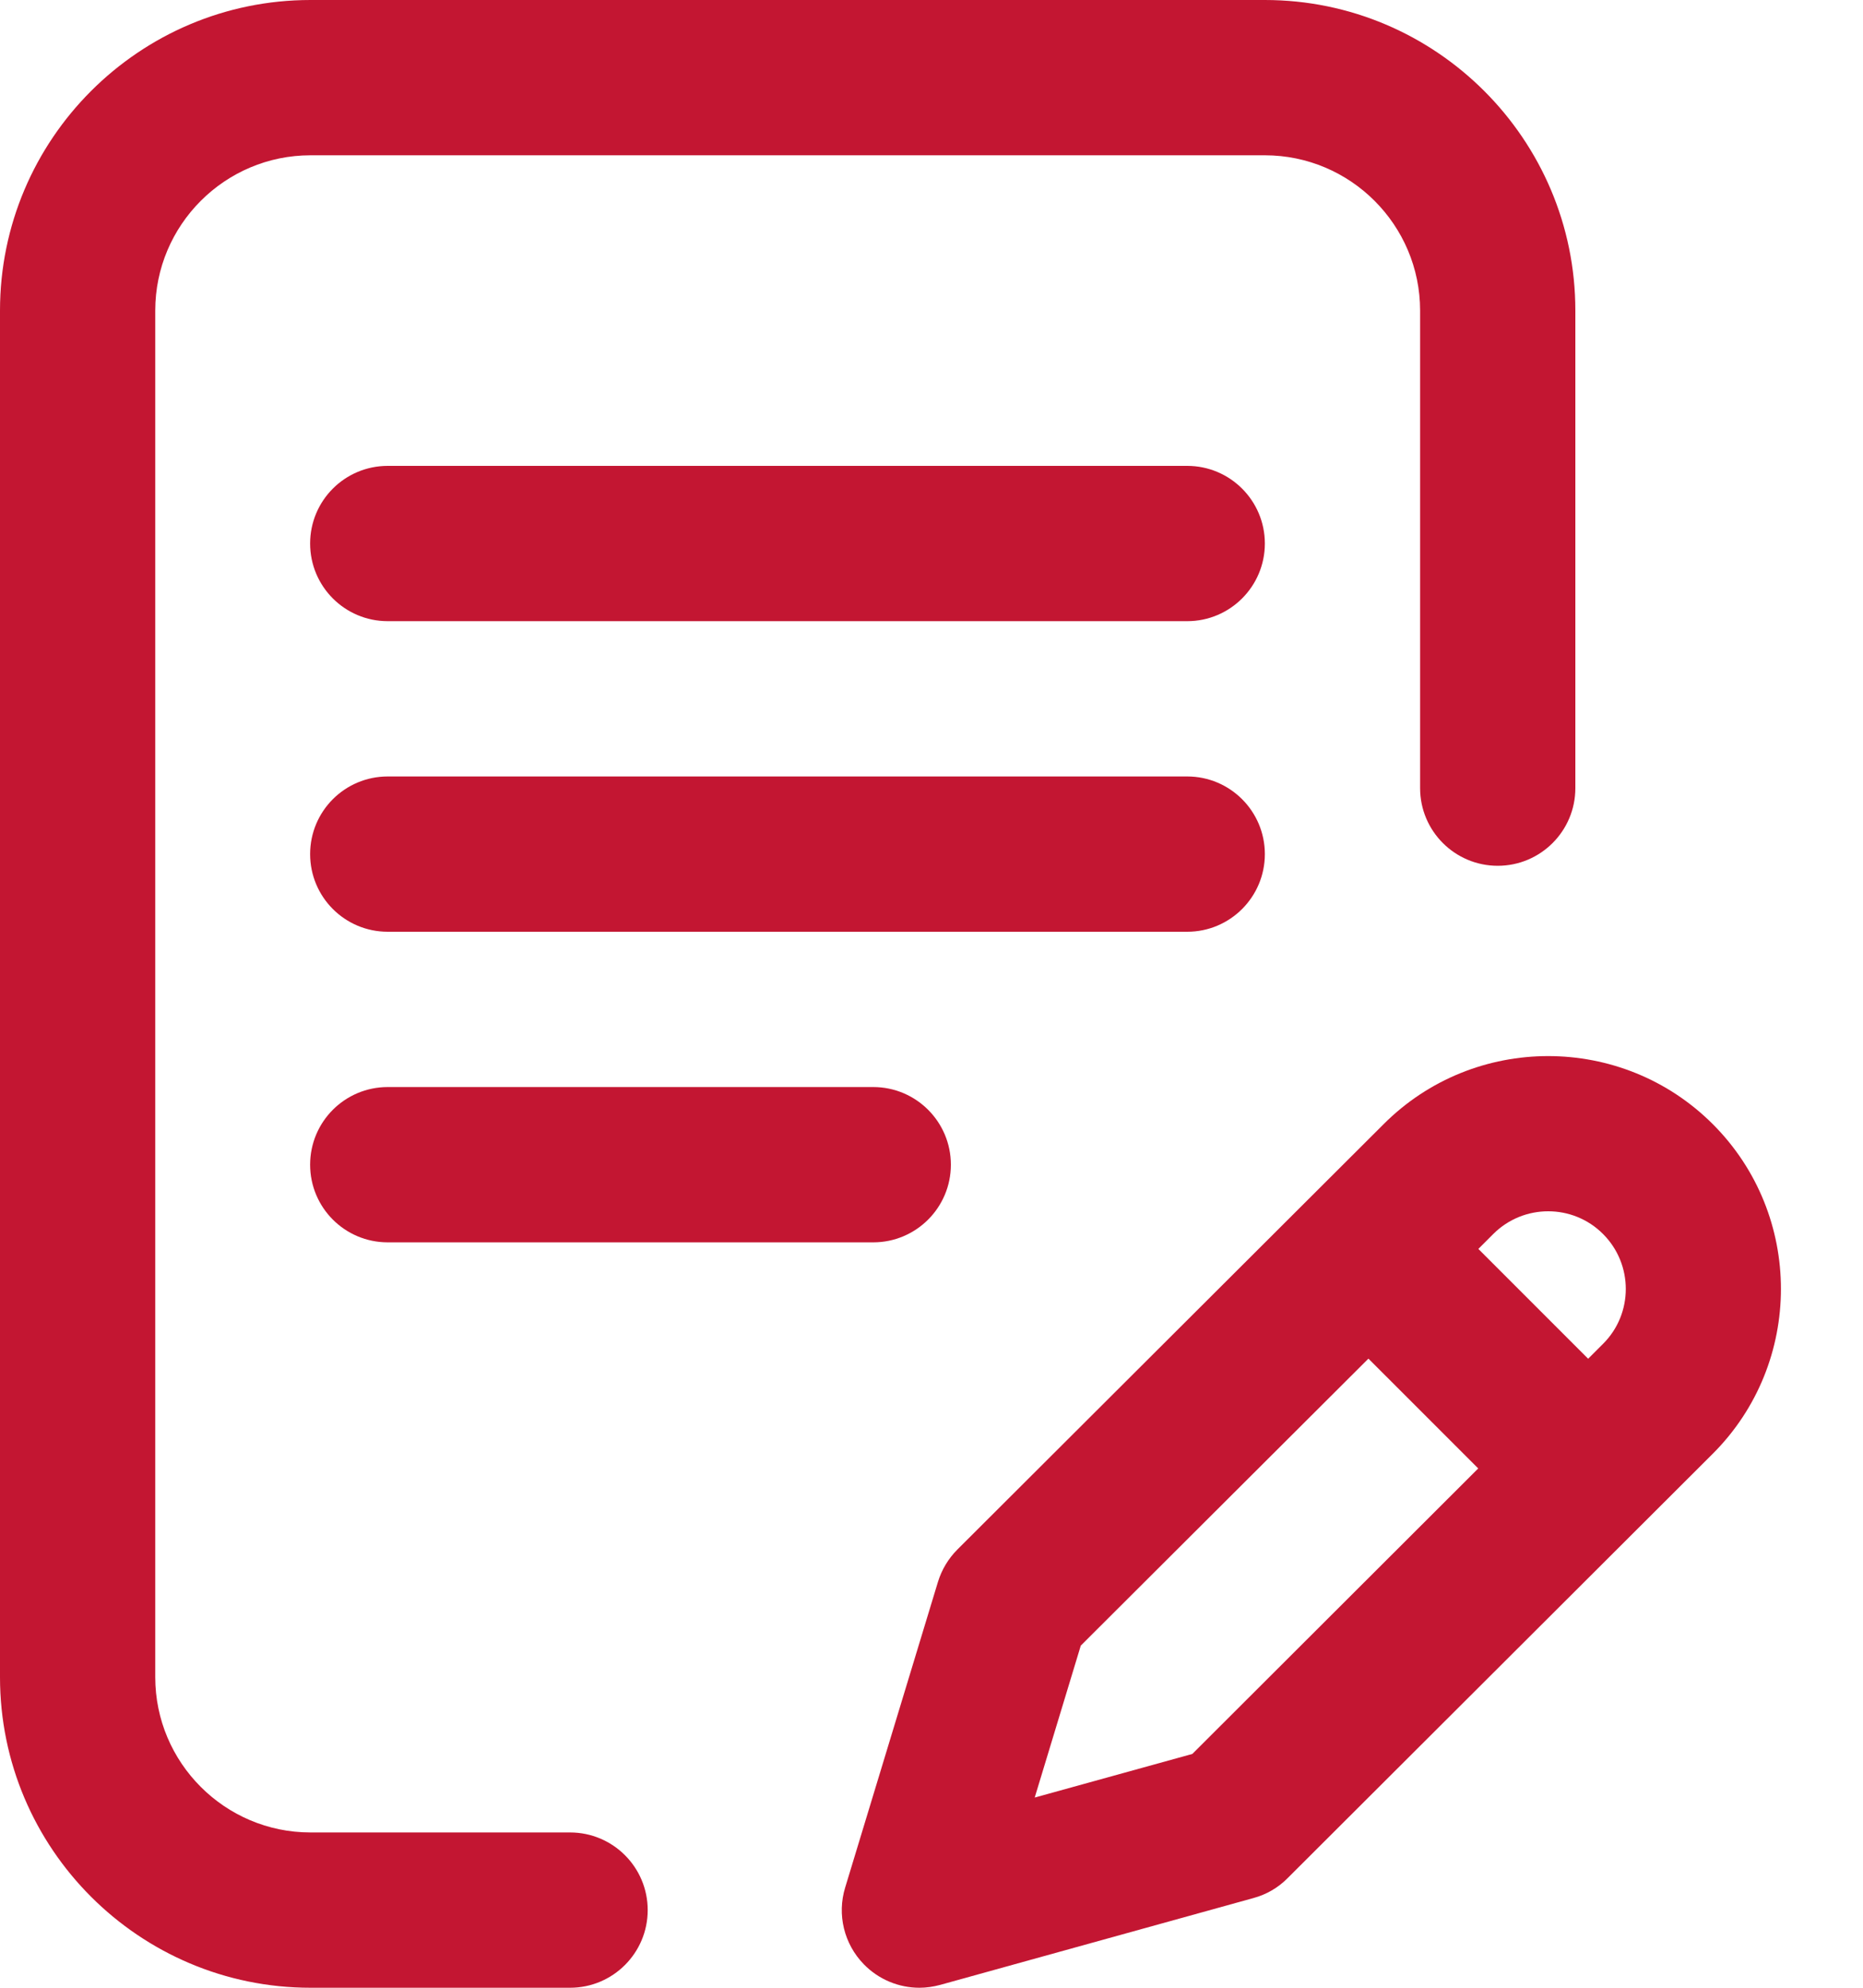
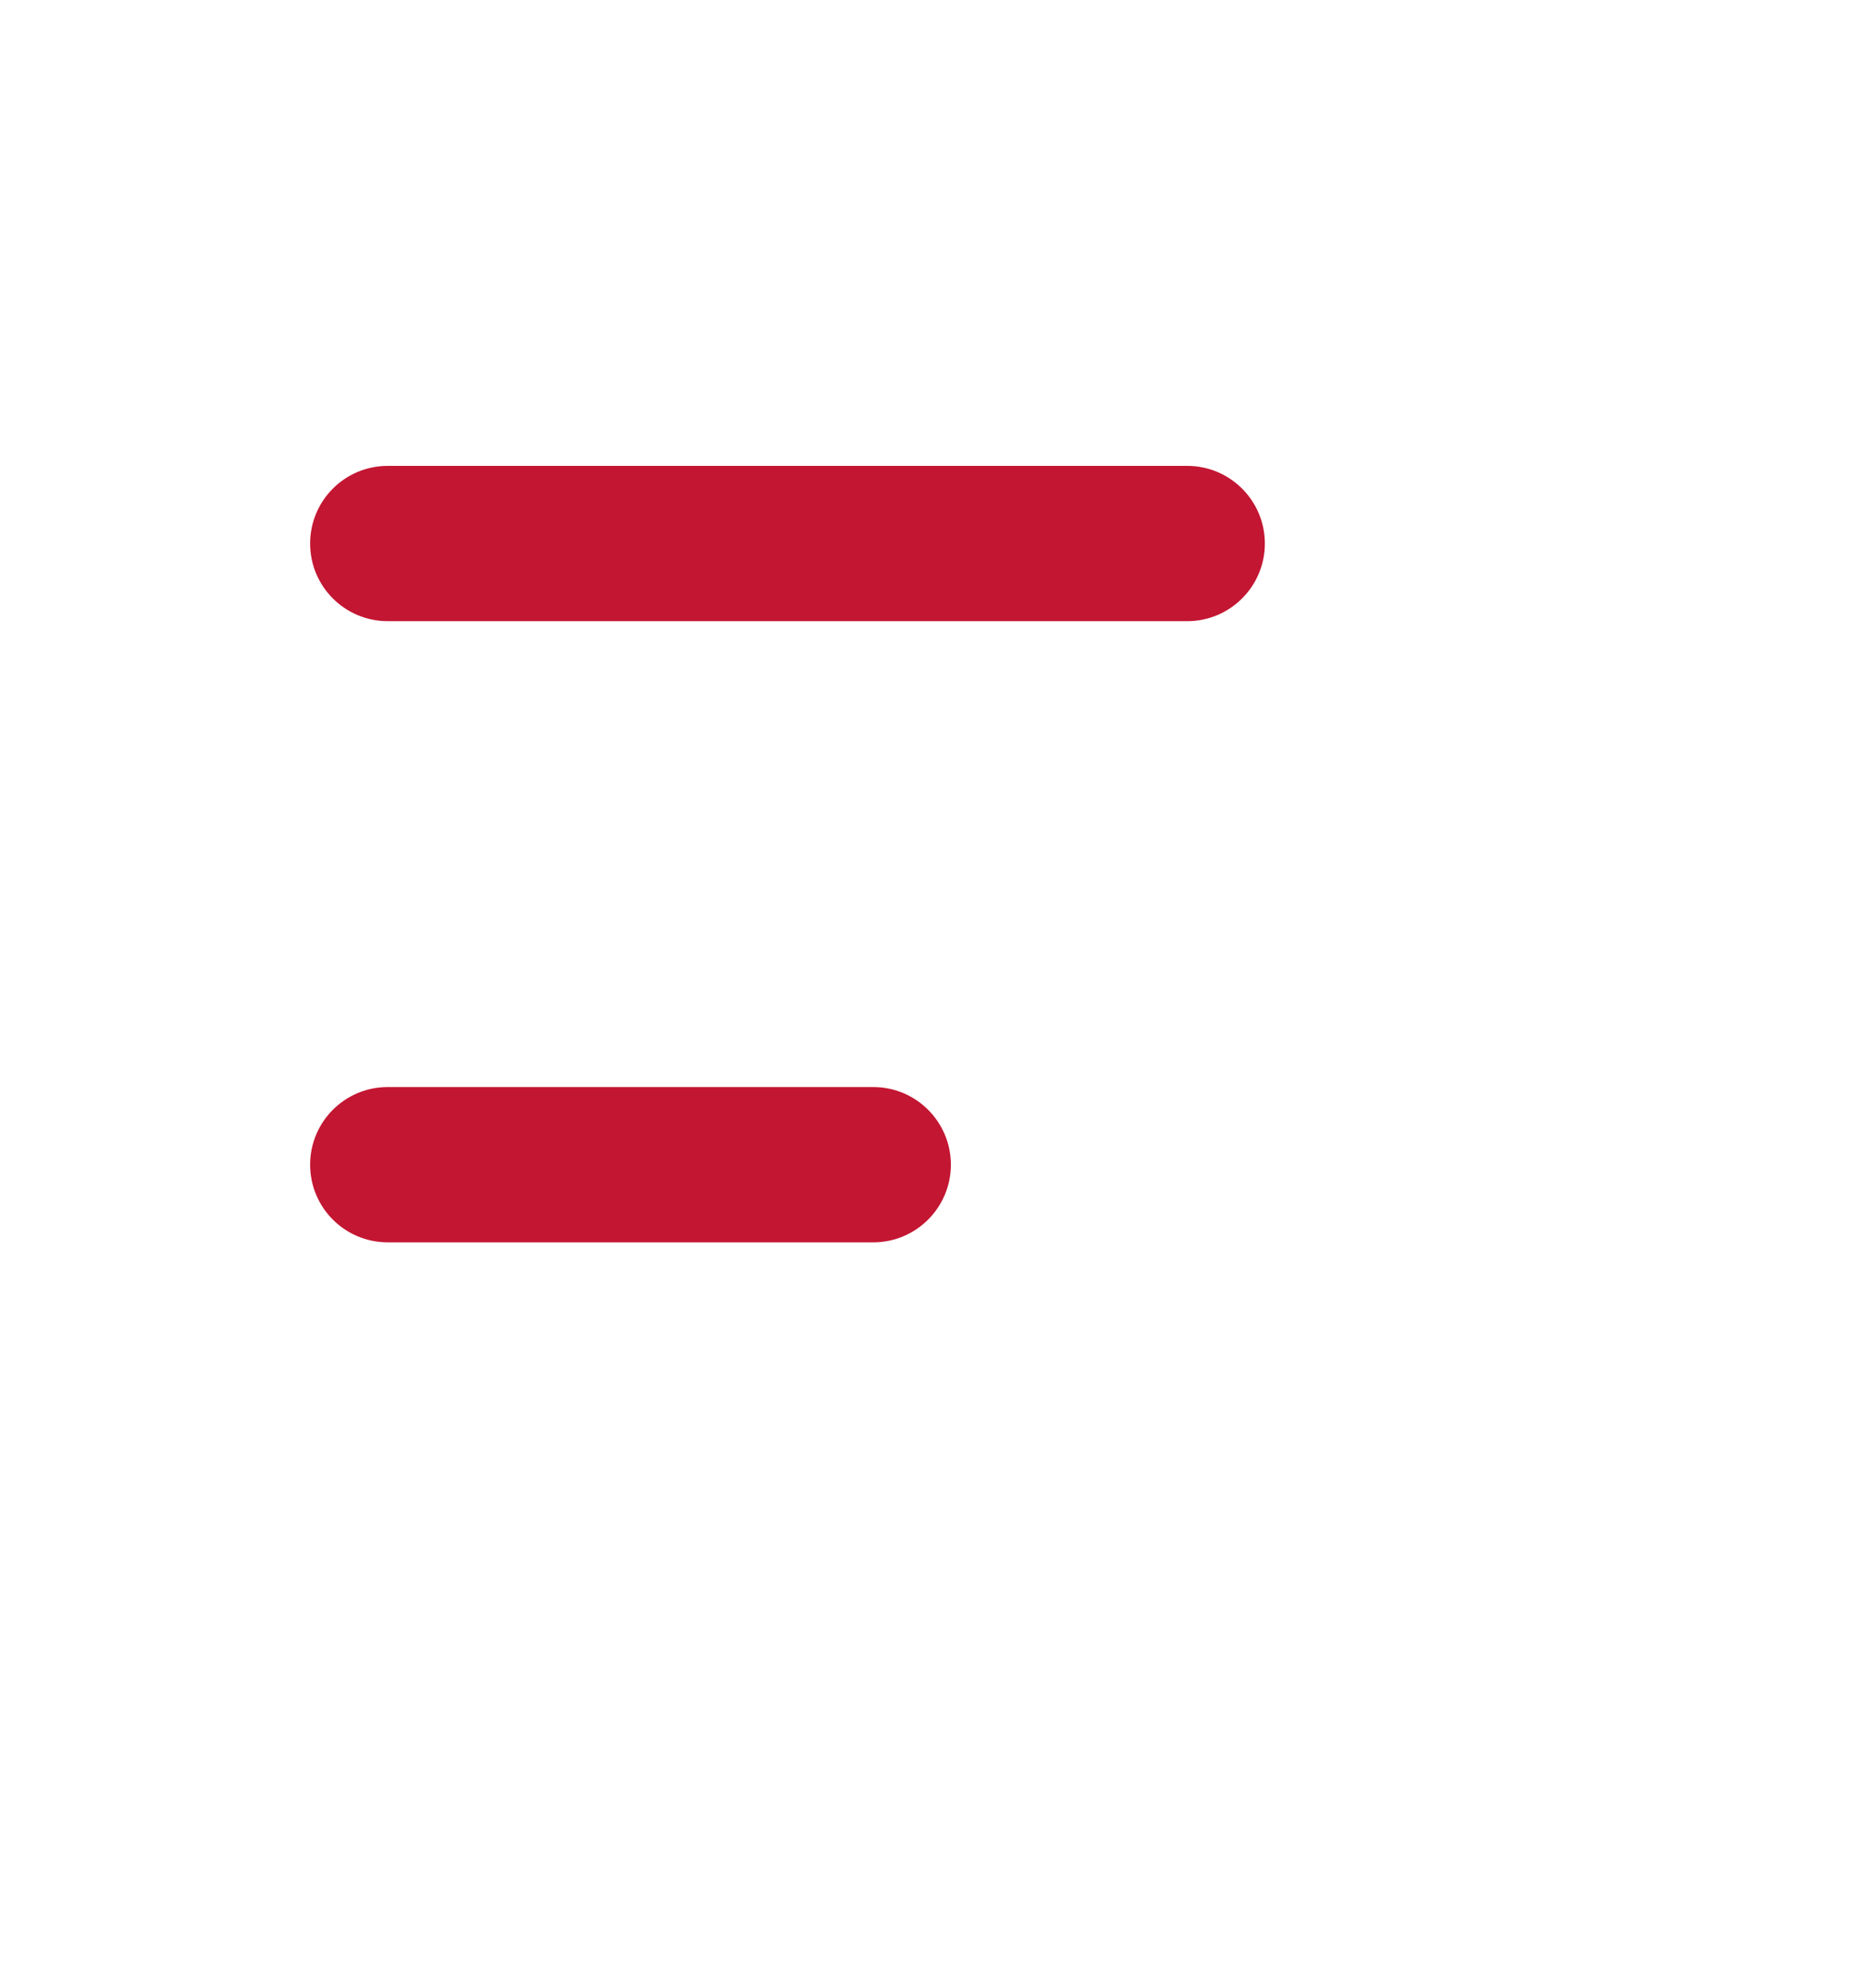
<svg xmlns="http://www.w3.org/2000/svg" width="15" height="16" viewBox="0 0 15 16" fill="none">
-   <path d="M10.184 6.875C10.184 6.53 9.904 6.25 9.559 6.25H3.122C2.776 6.25 2.497 6.53 2.497 6.875C2.497 7.22 2.776 7.5 3.122 7.5H9.559C9.904 7.5 10.184 7.22 10.184 6.875Z" fill="#C31632" />
  <path d="M3.122 8.75C2.776 8.75 2.497 9.03 2.497 9.375C2.497 9.72 2.776 10 3.122 10H7.031C7.376 10 7.656 9.72 7.656 9.375C7.656 9.03 7.376 8.75 7.031 8.75H3.122Z" fill="#C31632" />
-   <path d="M4.59 14.75H2.5C1.811 14.75 1.25 14.189 1.25 13.5V2.5C1.25 1.811 1.811 1.25 2.5 1.25H10.184C10.873 1.25 11.434 1.811 11.434 2.5V6.344C11.434 6.689 11.714 6.969 12.059 6.969C12.404 6.969 12.684 6.689 12.684 6.344V2.5C12.684 1.121 11.562 0 10.184 0H2.5C1.121 0 0 1.121 0 2.5V13.5C0 14.879 1.121 16 2.5 16H4.59C4.935 16 5.215 15.72 5.215 15.375C5.215 15.03 4.935 14.75 4.59 14.75Z" fill="#C31632" />
-   <path d="M13.791 9.049C13.06 8.318 11.87 8.318 11.14 9.049L7.709 12.472C7.636 12.545 7.582 12.635 7.552 12.733L6.805 15.193C6.738 15.411 6.796 15.648 6.955 15.811C7.075 15.934 7.237 16 7.403 16C7.458 16 7.514 15.992 7.57 15.977L10.092 15.278C10.196 15.25 10.291 15.195 10.367 15.118L13.791 11.701C14.522 10.97 14.522 9.78 13.791 9.049ZM9.6 14.118L8.331 14.469L8.702 13.246L11.018 10.936L11.902 11.82L9.6 14.118ZM12.908 10.816L12.787 10.937L11.903 10.053L12.023 9.933C12.267 9.689 12.664 9.689 12.907 9.933C13.151 10.177 13.151 10.573 12.908 10.816Z" fill="#C31632" />
  <path d="M9.559 3.75H3.122C2.776 3.75 2.497 4.03 2.497 4.375C2.497 4.72 2.776 5 3.122 5H9.559C9.904 5 10.184 4.72 10.184 4.375C10.184 4.03 9.904 3.75 9.559 3.75Z" fill="#C31632" />
</svg>